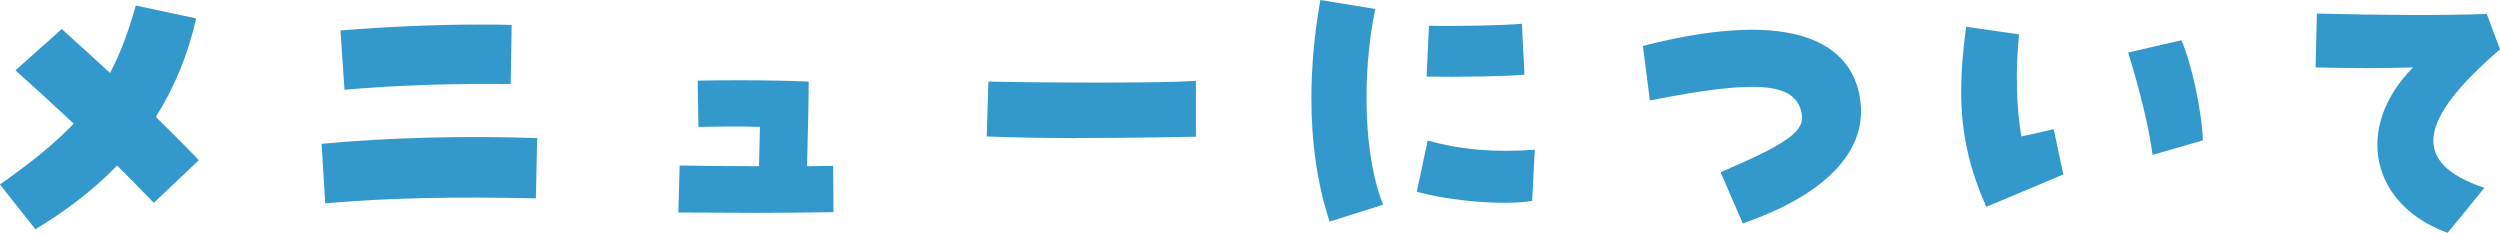
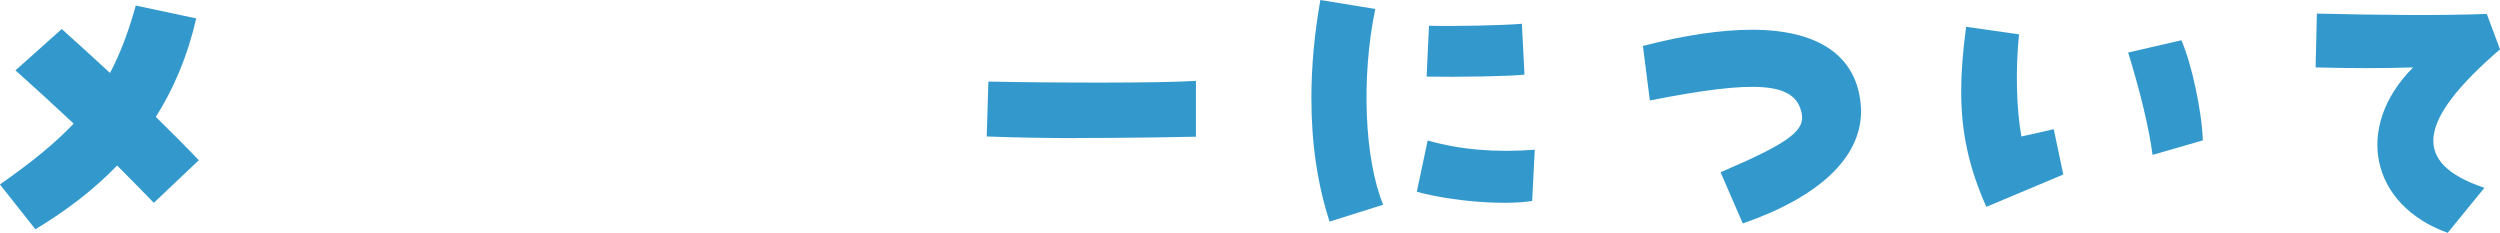
<svg xmlns="http://www.w3.org/2000/svg" id="_レイヤー_2" data-name="レイヤー 2" width="211.76" height="19.71" viewBox="0 0 211.76 19.71">
  <g id="_レイヤー_1-2" data-name="レイヤー 1">
    <g>
      <path d="M0,15.62c2.6-1.82,4.62-3.44,6.24-5.15-1.68-1.57-3.36-3.11-4.93-4.51l3.92-3.5c1.26,1.12,2.66,2.41,4.09,3.72.87-1.65,1.57-3.5,2.18-5.71l5.12,1.09c-.73,3.19-1.9,5.94-3.42,8.34,1.34,1.32,2.6,2.58,3.64,3.67l-3.81,3.61c-.9-.92-1.96-2.02-3.11-3.16-2.02,2.1-4.37,3.86-6.92,5.4l-3.02-3.81Z" fill="#39c" />
-       <path d="M27.24,12.18c5.66-.53,12.35-.7,18.26-.48l-.11,5.1c-6.78-.14-12.26-.06-17.84.42l-.31-5.04ZM28.84,2.58c3.78-.31,7.98-.5,11.73-.5.95,0,1.88,0,2.77.03l-.08,5.01c-4.37-.06-9.55.08-14.08.48l-.34-5.01Z" fill="#39c" />
-       <path d="M64.29,18.03c-2.16,0-4.42-.03-6.83-.03l.11-3.98c1.79.03,4.28.06,6.72.06l.08-3.33c-1.82-.06-3.3-.03-5.21,0l-.06-3.92c1.29-.03,2.52-.03,3.72-.03,1.9,0,3.72.03,5.68.11,0,1.29-.06,4.17-.14,7.17.84,0,1.6-.03,2.21-.03l.03,3.92c-2.07.03-4.14.06-6.33.06Z" fill="#39c" />
      <path d="M91.2,11.7c-2.74,0-5.49-.06-7.62-.14l.14-4.65c5.32.11,14.64.14,17.58-.06v4.73c-1.34.03-5.68.11-10.11.11Z" fill="#39c" />
      <path d="M111.08,8.32c0-2.66.25-5.43.76-8.32l4.65.76c-1.2,5.8-.92,12.71.67,16.58l-4.54,1.43c-1.04-3.19-1.54-6.69-1.54-10.44ZM120.01,16.24l.92-4.34c2.72.78,5.77,1.04,9.07.78l-.22,4.34c-2.35.39-6.86.03-9.77-.78ZM121.04,2.18c2.13.06,6.47-.03,7.87-.17l.22,4.31c-1.15.14-5.63.22-8.29.17l.2-4.31Z" fill="#39c" />
      <path d="M145.74,14.59c5.82-2.49,7.2-3.53,6.86-5.04-.56-2.58-3.78-2.83-12.85-1.04l-.59-4.62c3.58-.92,6.64-1.37,9.24-1.37,5.63,0,8.85,2.21,9.21,6.33.03.28.03.42.03.56,0,3.92-3.5,7.25-10.02,9.52l-1.88-4.34Z" fill="#39c" />
      <path d="M166.12,7.73c0-1.62.14-3.39.42-5.46l4.48.64c-.31,3.02-.22,6.3.2,8.65.98-.2,1.74-.39,2.74-.62l.81,3.84c-2.16.92-4.42,1.85-6.52,2.74-1.48-3.33-2.13-6.3-2.13-9.8ZM180.26,4.45l4.51-1.04c.87,1.96,1.74,6.02,1.82,8.48l-4.26,1.23c-.28-2.16-1.01-5.26-2.07-8.68Z" fill="#39c" />
      <path d="M204.4,5.71c-2.44.08-5.46.08-8.26,0l.11-4.56c5.57.14,10.78.17,14.39.03l1.12,3c-7.08,6.1-7.48,9.66-1.32,11.73l-3.11,3.81c-6.55-2.35-7.95-8.96-2.94-14Z" fill="#39c" />
    </g>
  </g>
</svg>